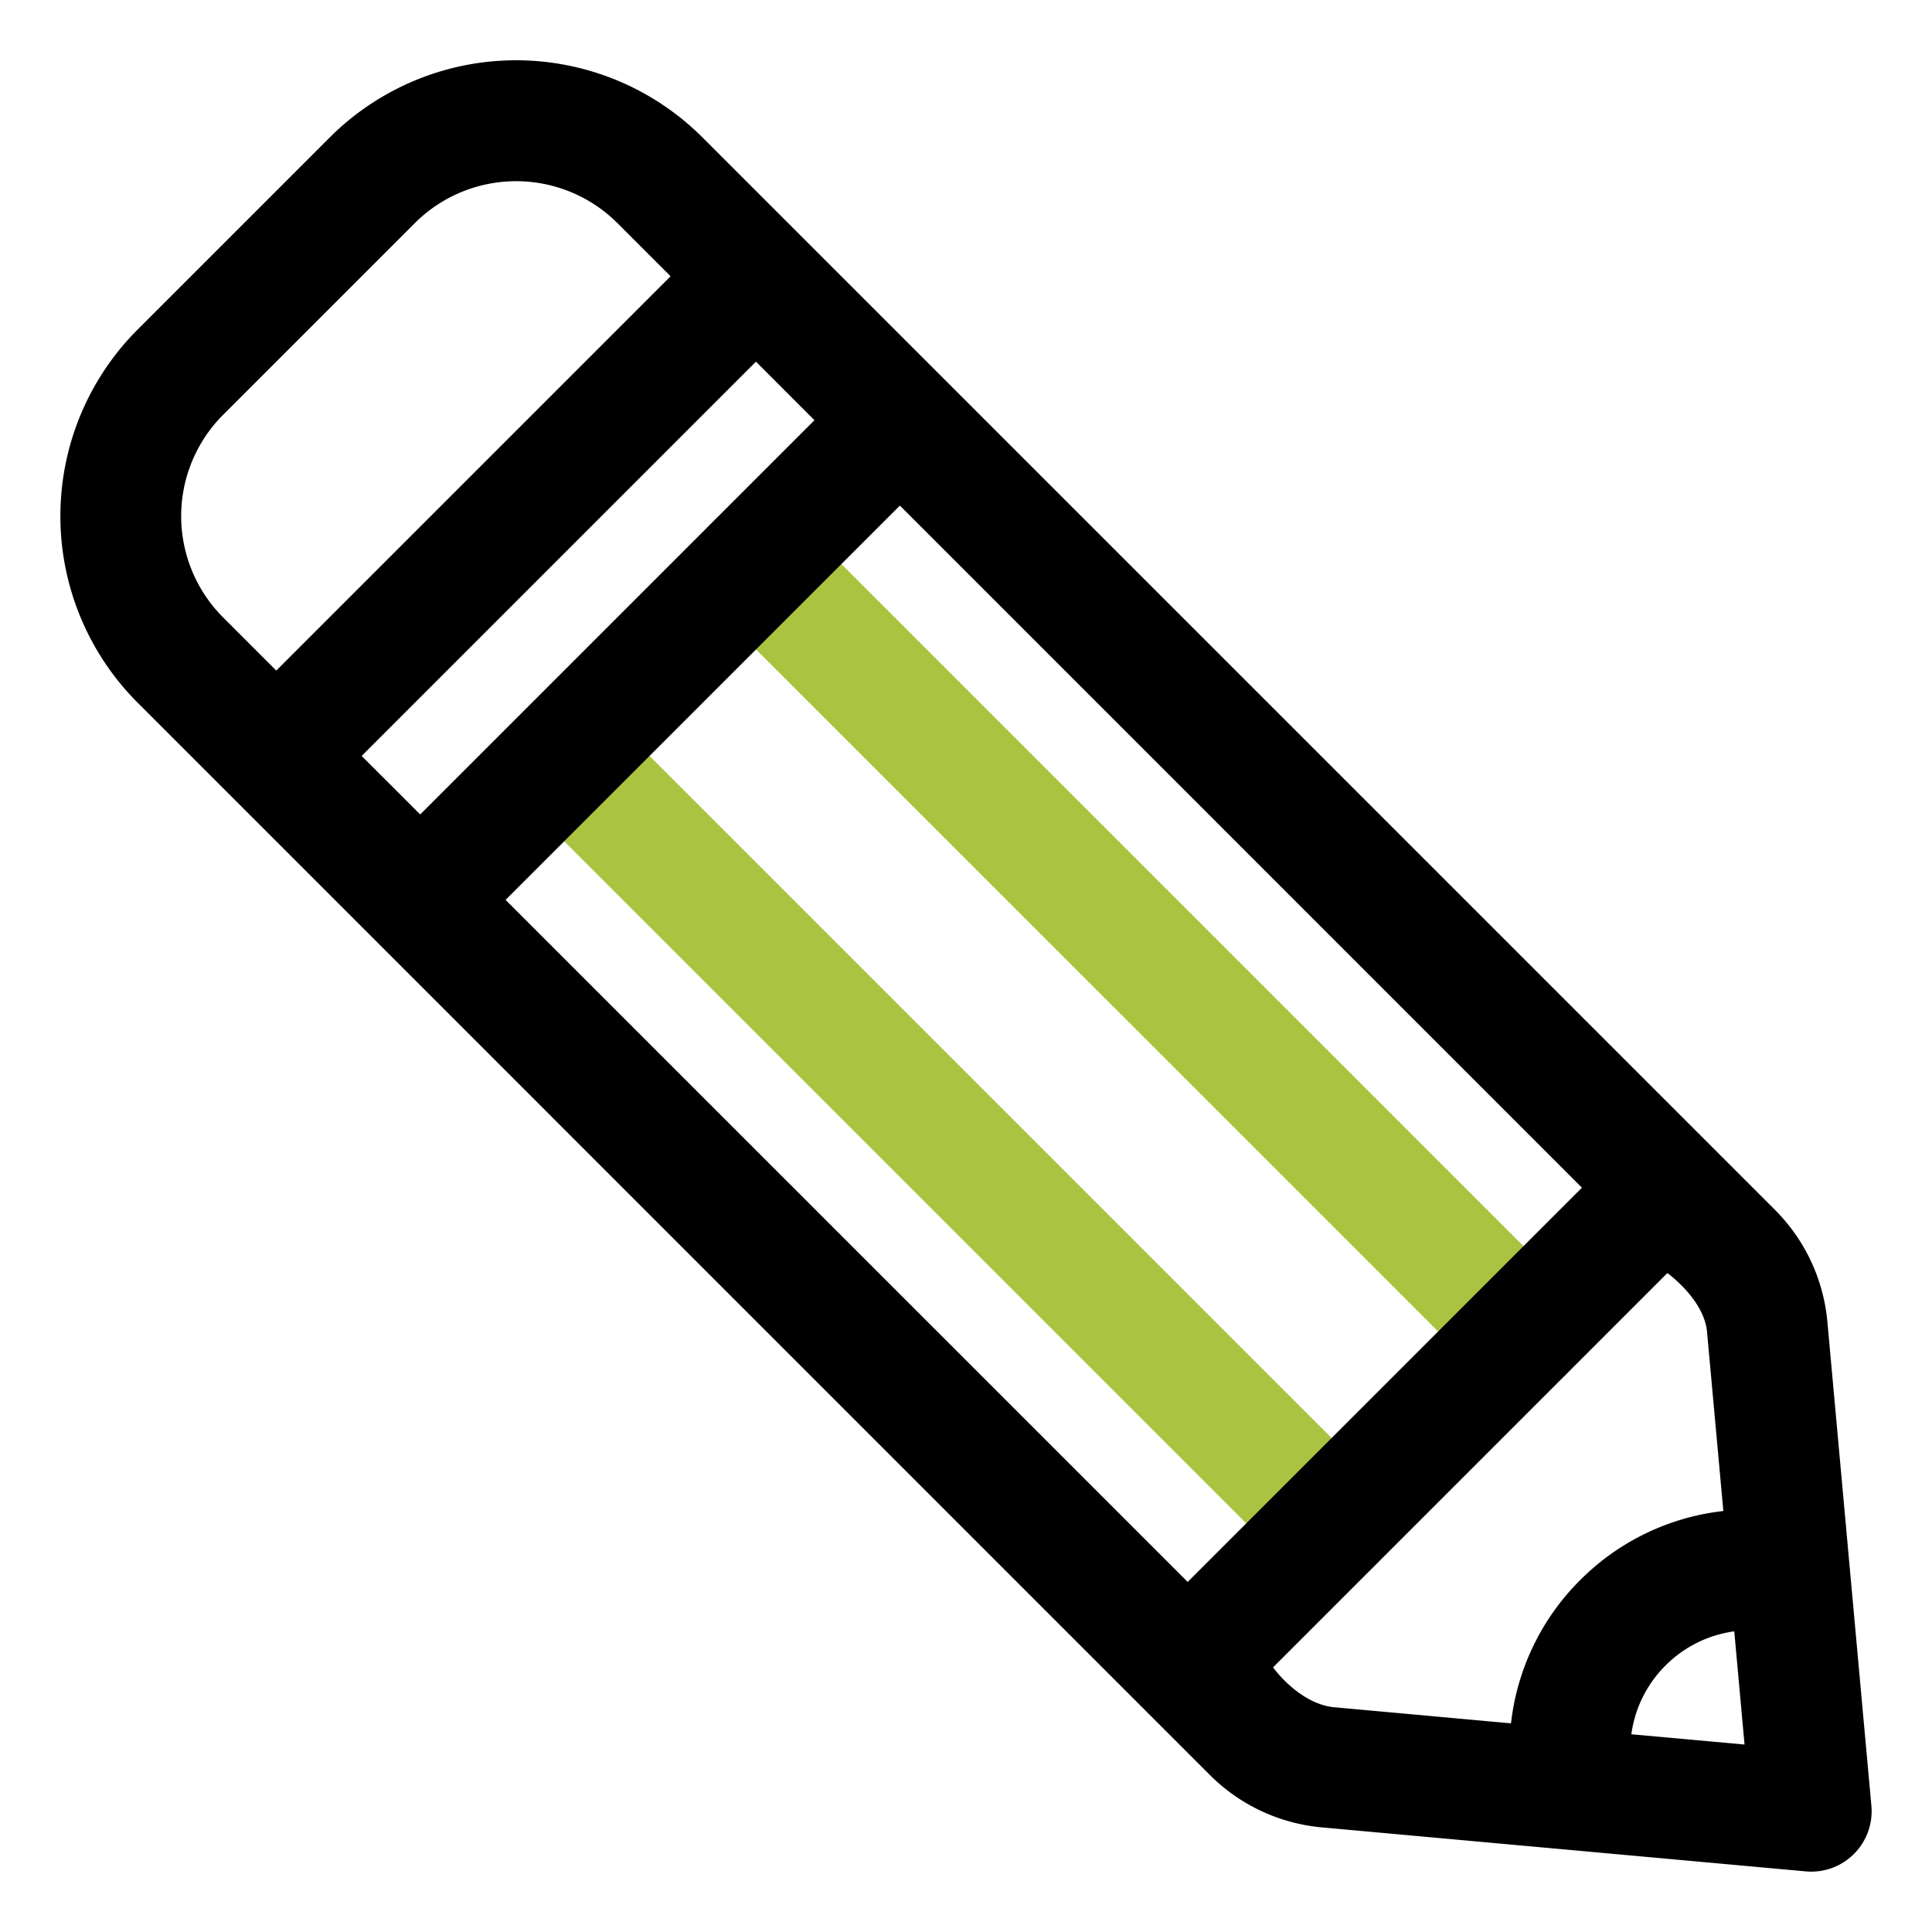
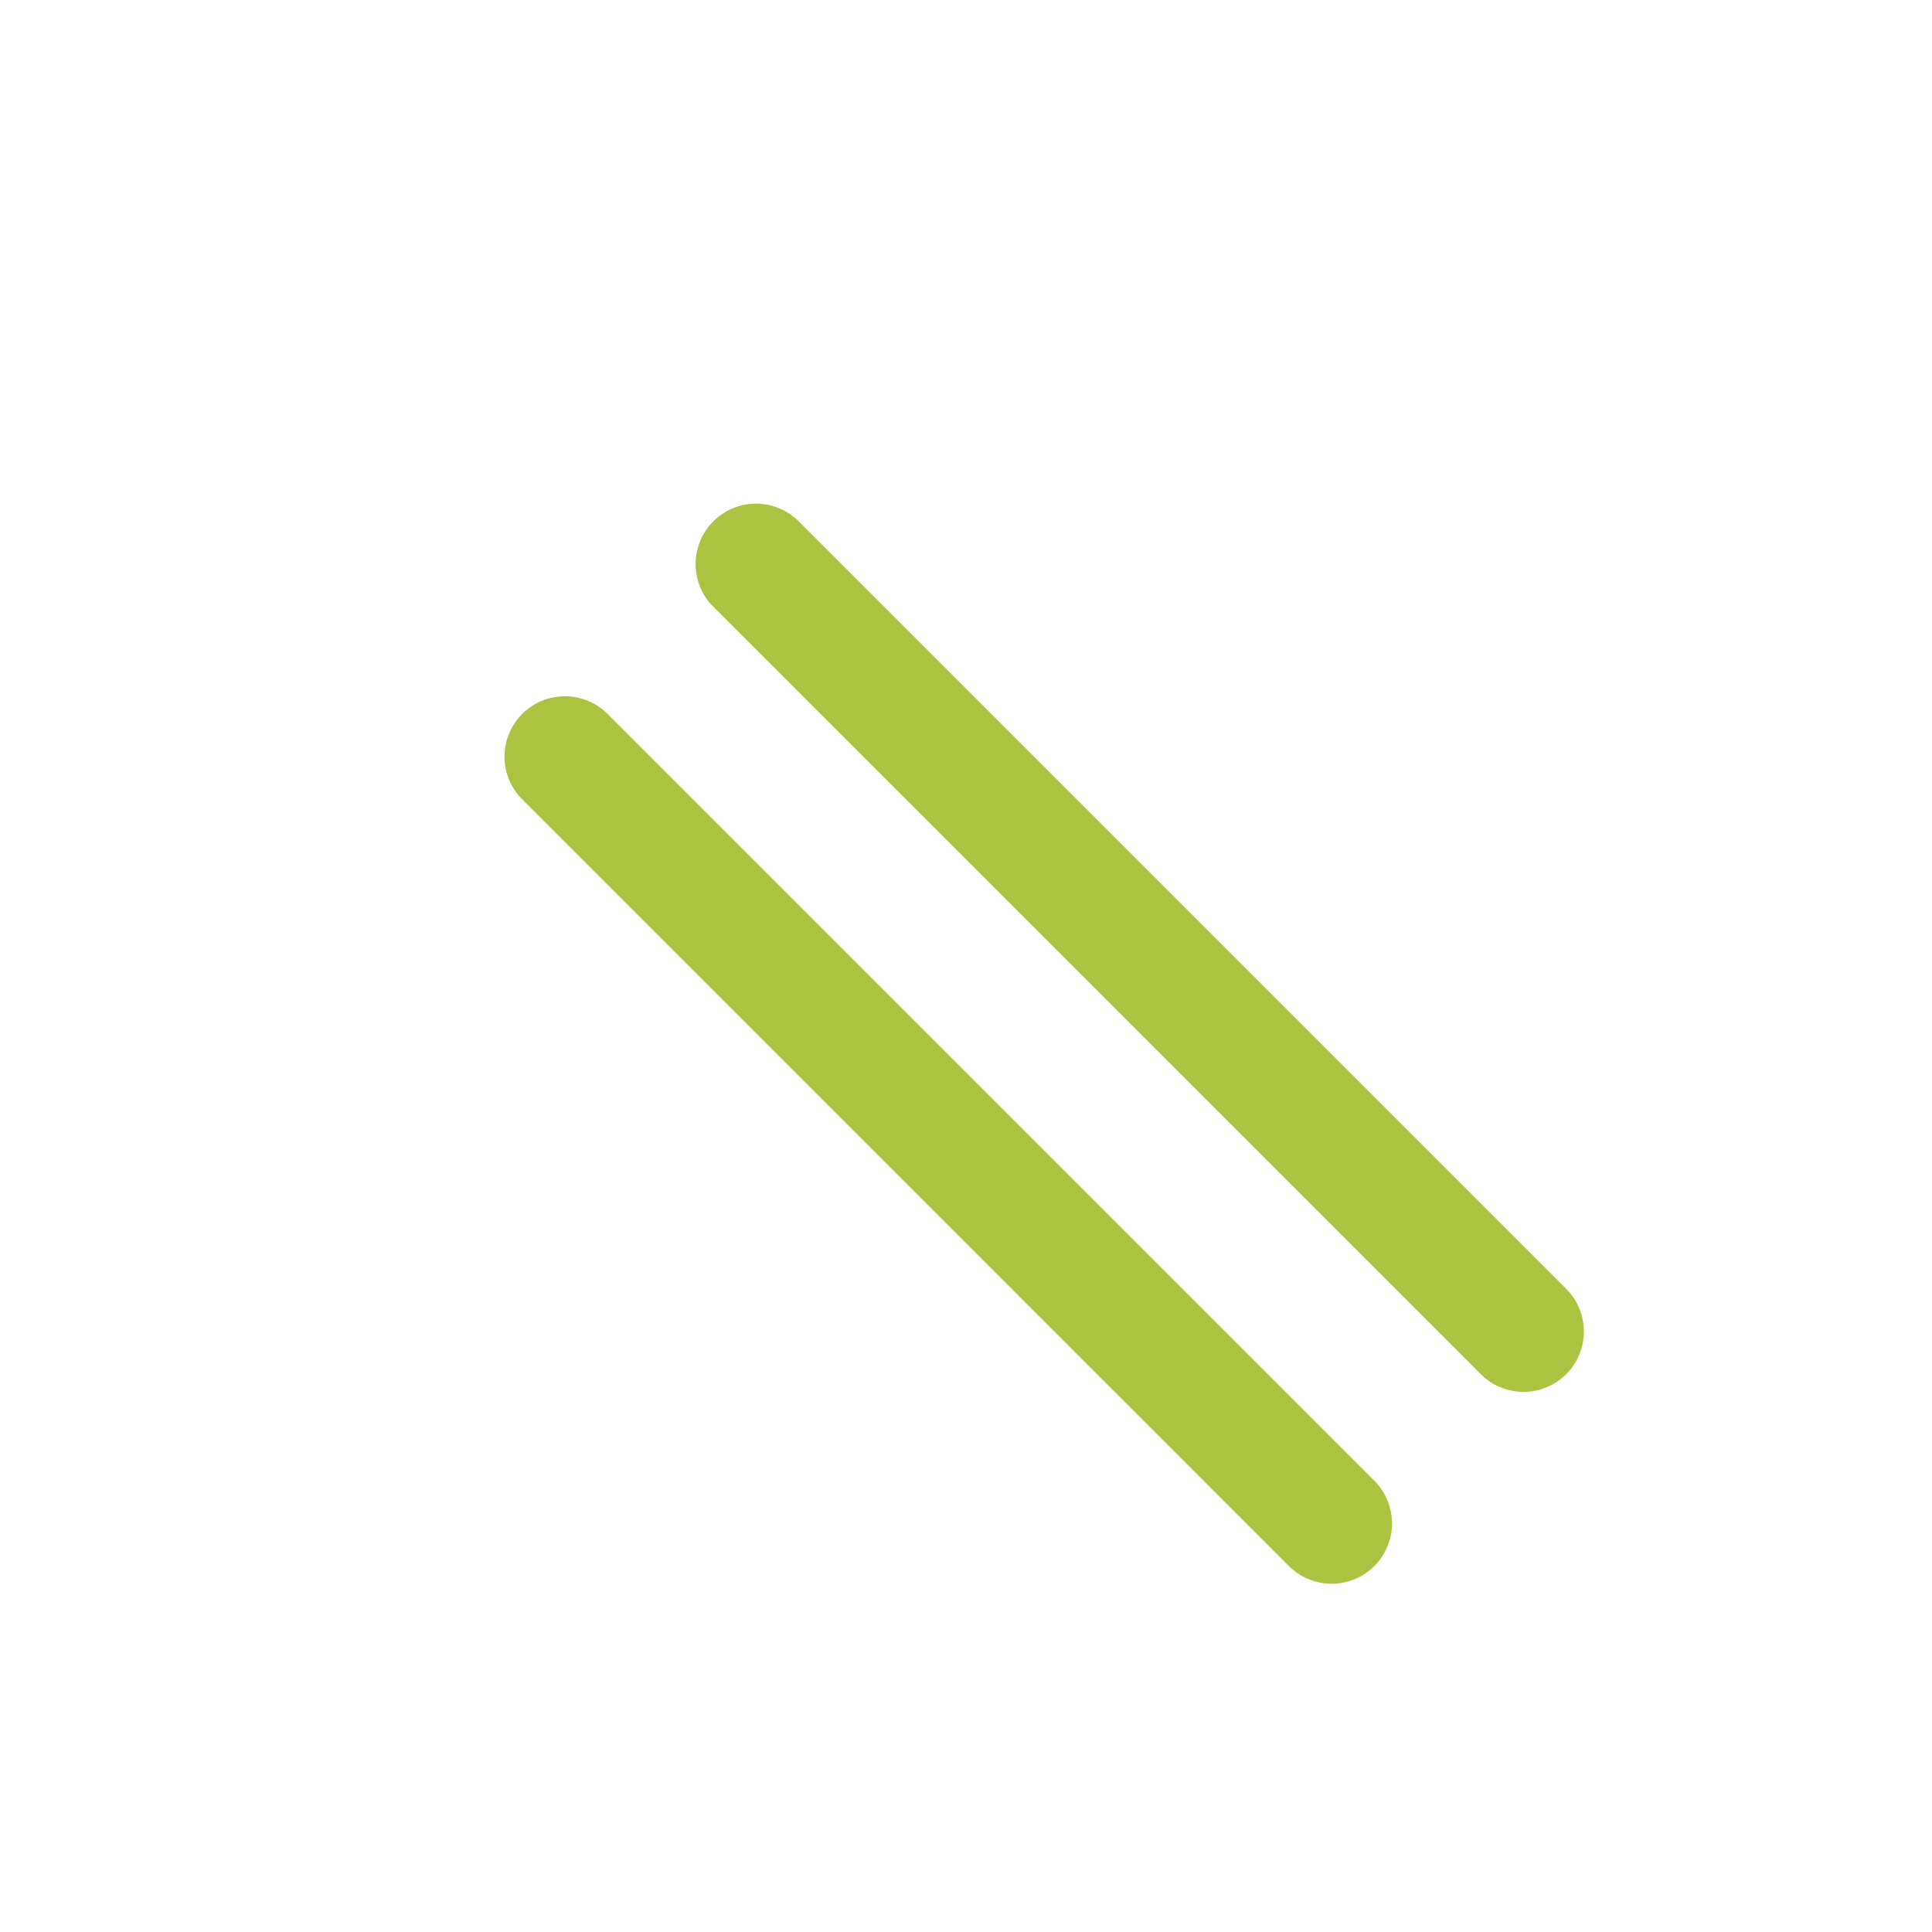
<svg xmlns="http://www.w3.org/2000/svg" version="1.1" width="512" height="512" x="0" y="0" viewBox="0 0 32 32" style="enable-background:new 0 0 512 512" xml:space="preserve" fill-rule="evenodd" class="">
  <g>
    <path fill="#aac441" d="m8.637 13.227 12.712 12.712a.999.999 0 1 0 1.414-1.414L10.051 11.813a1 1 0 0 0-1.414 1.414zM11.815 10.05l12.712 12.711a.999.999 0 1 0 1.414-1.414L13.229 8.635a1 1 0 0 0-1.414 1.415z" opacity="1" data-original="#ff4b07" />
-     <path fill="#000000" d="m2.28 11.639 17.761 17.762a3.006 3.006 0 0 0 1.85.866l8.018.729a1 1 0 0 0 1.087-1.087l-.729-8.018a3.006 3.006 0 0 0-.866-1.85L11.639 2.28a4.367 4.367 0 0 0-6.181 0L2.28 5.458a4.371 4.371 0 0 0 0 6.181zM28.725 27.02c-.417.057-.819.246-1.139.566s-.509.722-.566 1.139l1.875.17zm-1.108-5.934-6.531 6.531s.414.584.986.658l2.955.269a3.972 3.972 0 0 1 1.145-2.372 3.972 3.972 0 0 1 2.372-1.145l-.269-2.955c-.041-.544-.658-.986-.658-.986zM8.374 14.905l11.298 11.297 6.53-6.53L14.905 8.374zM5.99 12.521l.97.969 6.53-6.53-.969-.97zm5.117-7.945-6.531 6.531-.882-.882a2.374 2.374 0 0 1 0-3.353l3.178-3.178a2.375 2.375 0 0 1 3.353 0z" opacity="1" data-original="#414042" class="" />
  </g>
</svg>